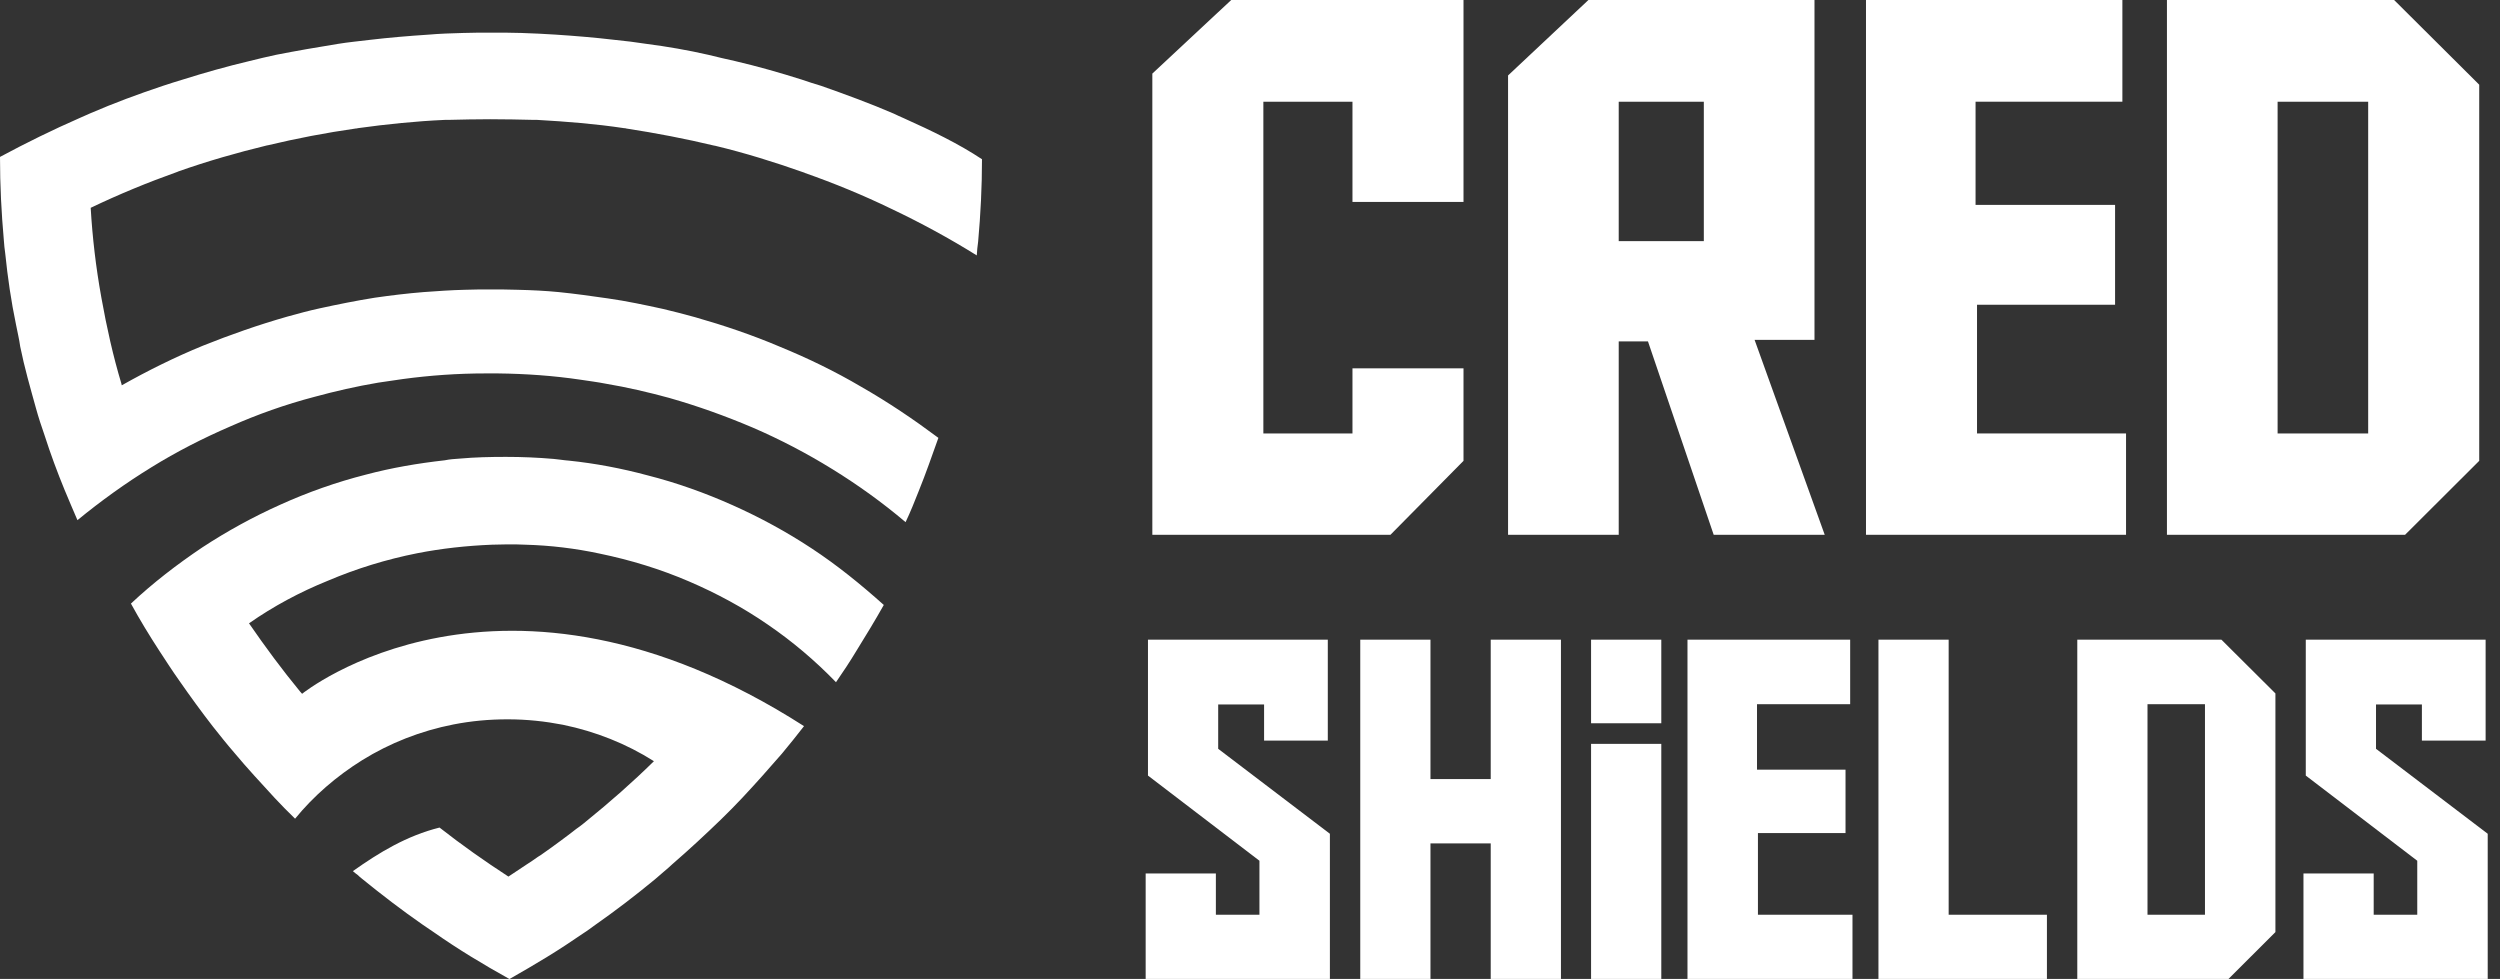
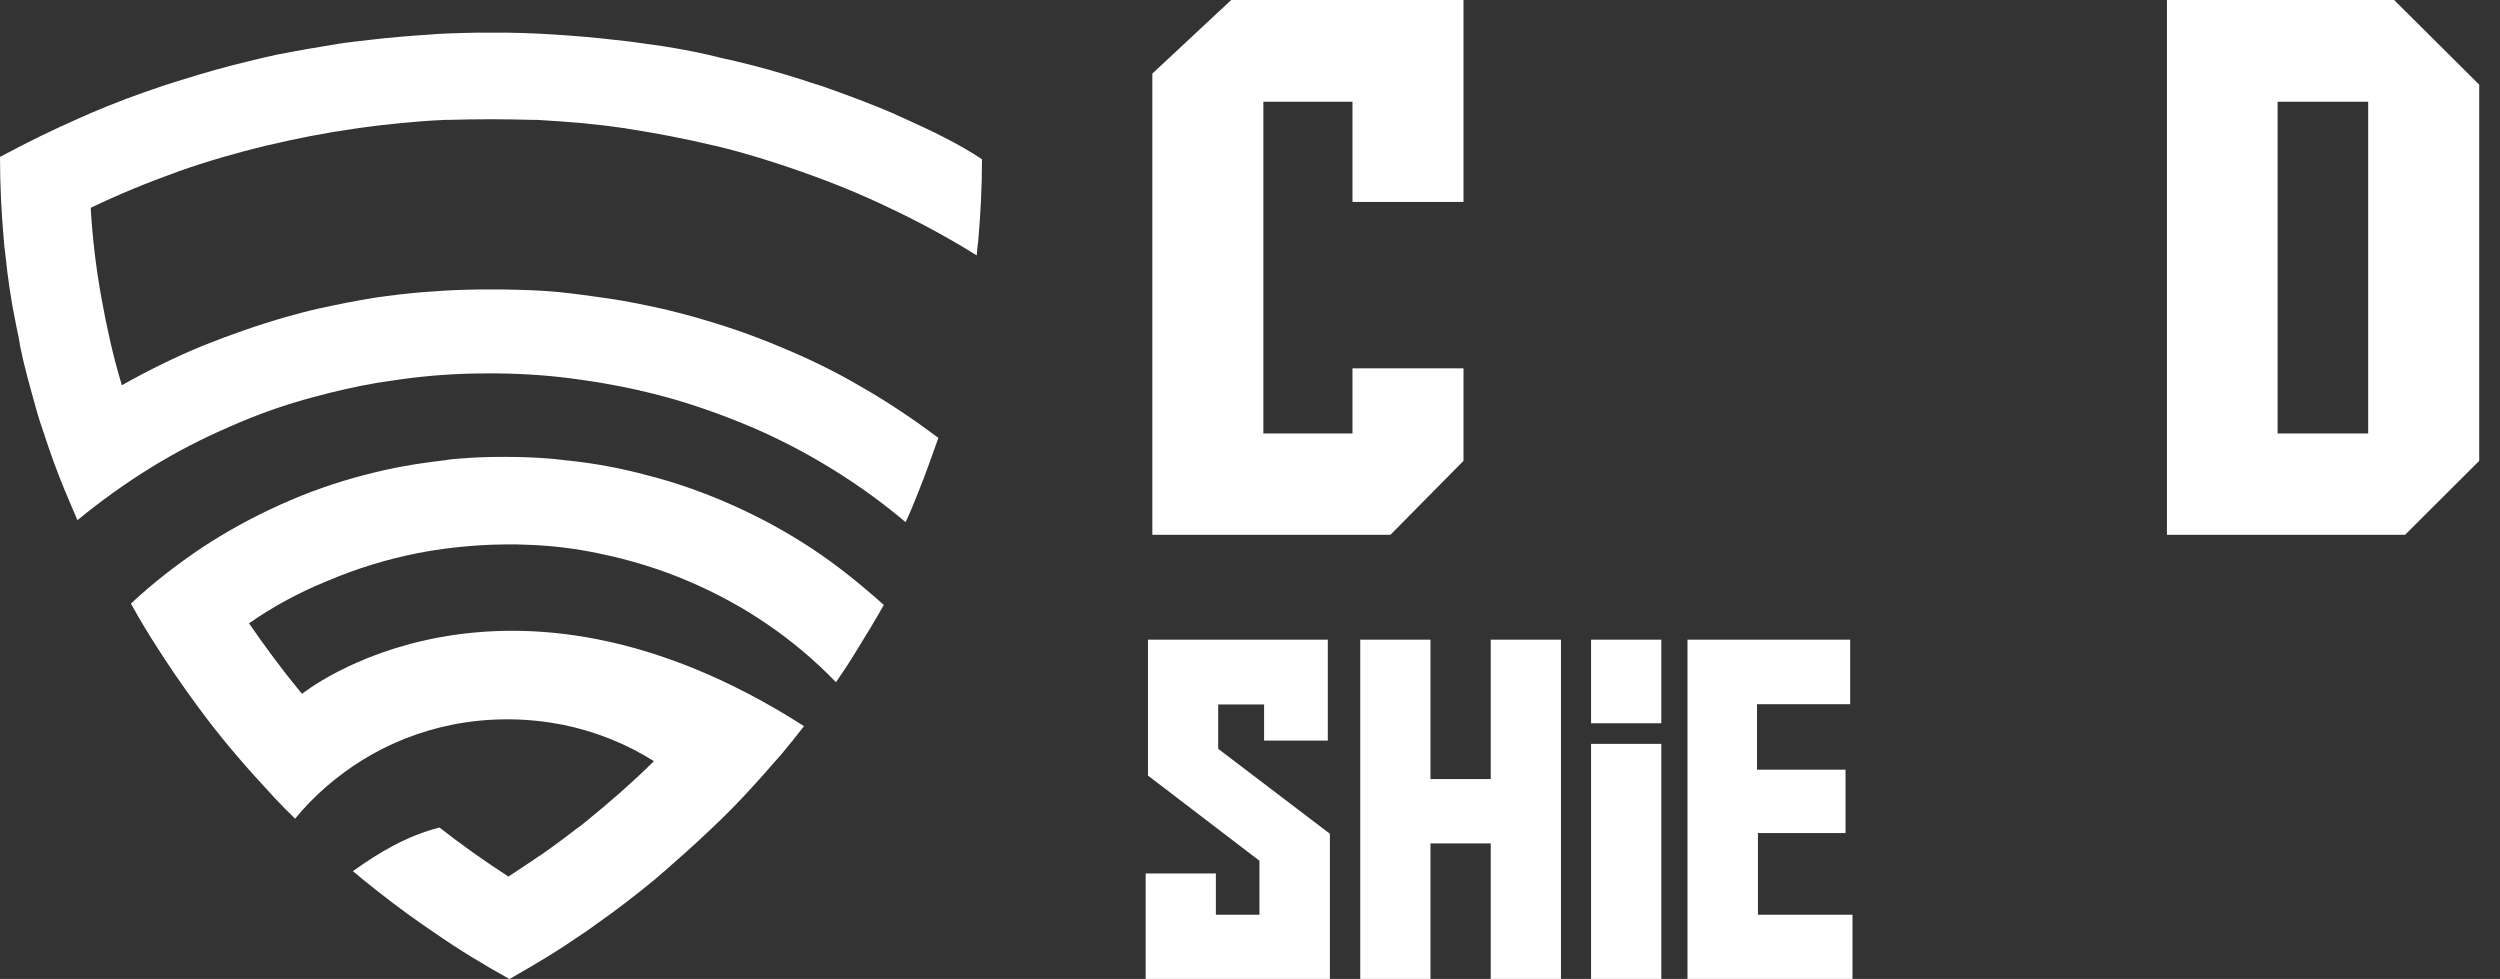
<svg xmlns="http://www.w3.org/2000/svg" width="166" height="65" viewBox="0 0 166 65" fill="none">
  <rect x="0" y="0" width="166" height="65" fill="#333333" stroke="none" />
  <path d="M60.016 7.851C59.784 7.742 59.552 7.654 59.344 7.544C57.769 6.864 56.147 6.271 54.526 5.7C54.086 5.569 53.669 5.437 53.229 5.283C51.77 4.823 50.31 4.406 48.805 4.054C48.226 3.923 47.623 3.791 47.021 3.637C45.678 3.33 44.288 3.089 42.921 2.913C42.226 2.803 41.508 2.716 40.837 2.65C39.539 2.496 38.219 2.386 36.899 2.299C36.158 2.255 35.416 2.211 34.629 2.189C33.957 2.167 33.309 2.167 32.614 2.167C31.988 2.167 31.386 2.167 30.737 2.189C29.996 2.211 29.209 2.233 28.468 2.299C27.147 2.386 25.827 2.496 24.53 2.65C23.812 2.738 23.117 2.803 22.445 2.913C21.078 3.133 19.689 3.374 18.345 3.637C17.743 3.769 17.164 3.901 16.562 4.054C15.079 4.406 13.597 4.823 12.137 5.283C11.697 5.415 11.28 5.547 10.817 5.7C9.173 6.249 7.574 6.842 5.999 7.522C5.768 7.632 5.536 7.72 5.304 7.829C3.498 8.619 1.714 9.497 0 10.419C0 12.307 0.093 14.128 0.255 15.95C0.278 16.257 0.301 16.52 0.347 16.828C0.51 18.43 0.741 20.01 1.066 21.568C1.158 22.051 1.274 22.512 1.343 23.017C1.621 24.399 2.015 25.76 2.386 27.099C2.548 27.692 2.756 28.328 2.965 28.921C3.359 30.15 3.799 31.335 4.285 32.52C4.563 33.2 4.864 33.881 5.142 34.539C6.694 33.266 8.339 32.081 10.053 31.028C11.72 29.996 13.481 29.096 15.311 28.306C17.094 27.516 18.947 26.858 20.87 26.353C22.237 25.98 23.673 25.651 25.109 25.409C25.665 25.321 26.198 25.256 26.753 25.168C28.56 24.926 30.367 24.795 32.243 24.795C32.359 24.795 32.475 24.795 32.59 24.795C32.73 24.795 32.915 24.795 33.054 24.795C34.93 24.817 36.76 24.948 38.543 25.212C39.099 25.299 39.655 25.365 40.211 25.475C41.647 25.716 43.06 26.046 44.427 26.419C46.349 26.967 48.179 27.626 49.986 28.394C51.816 29.184 53.576 30.106 55.244 31.137C56.958 32.191 58.603 33.376 60.131 34.671C60.456 33.99 60.734 33.288 61.012 32.586C61.475 31.445 61.892 30.238 62.309 29.074C60.664 27.845 58.973 26.704 57.166 25.672C55.453 24.663 53.646 23.785 51.77 23.017C49.963 22.249 48.087 21.612 46.164 21.064C45.469 20.866 44.751 20.69 44.033 20.515C42.829 20.252 41.601 19.988 40.35 19.812C39.285 19.659 38.196 19.505 37.107 19.395C36.227 19.308 35.301 19.264 34.374 19.242C33.772 19.22 33.17 19.22 32.544 19.22C31.965 19.22 31.432 19.22 30.853 19.242C29.927 19.264 29.023 19.33 28.12 19.395C27.031 19.483 25.943 19.615 24.877 19.769C23.649 19.966 22.445 20.208 21.241 20.471C20.523 20.625 19.805 20.822 19.086 21.02C17.164 21.568 15.288 22.227 13.481 22.951C11.605 23.719 9.798 24.619 8.084 25.585C8.084 25.563 8.061 25.497 8.061 25.475C7.505 23.631 7.088 21.744 6.74 19.812C6.74 19.769 6.717 19.725 6.717 19.681C6.37 17.75 6.138 15.796 6.022 13.799C7.899 12.899 9.821 12.109 11.79 11.407C11.813 11.407 11.813 11.385 11.836 11.385C13.759 10.704 15.751 10.134 17.743 9.651H17.766C19.689 9.19 21.634 8.817 23.626 8.532C23.649 8.532 23.719 8.532 23.765 8.51C25.665 8.246 27.587 8.049 29.533 7.961C29.579 7.961 29.672 7.961 29.741 7.961C30.668 7.939 31.618 7.917 32.544 7.917C33.517 7.917 34.536 7.939 35.463 7.961C35.509 7.961 35.602 7.961 35.671 7.961C37.617 8.071 39.539 8.224 41.439 8.51C41.485 8.51 41.531 8.51 41.578 8.532C43.57 8.839 45.516 9.212 47.438 9.673H47.461C49.476 10.156 51.445 10.77 53.368 11.451C53.391 11.451 53.414 11.451 53.414 11.473C55.406 12.175 57.329 12.965 59.182 13.865C61.127 14.787 63.027 15.818 64.857 16.959C64.88 16.652 64.903 16.323 64.949 16.038C65.112 14.238 65.204 12.416 65.204 10.573C63.652 9.541 61.869 8.685 60.016 7.851Z" fill="white" />
  <path d="M48.648 33.546C46.828 32.733 44.938 32.055 42.977 31.558C41.297 31.105 39.523 30.766 37.773 30.586C37.423 30.563 37.073 30.495 36.769 30.473C35.719 30.382 34.669 30.337 33.595 30.337C32.545 30.337 31.542 30.36 30.538 30.45C30.188 30.473 29.861 30.495 29.535 30.563C27.738 30.766 26.011 31.06 24.307 31.512C22.347 32.01 20.433 32.688 18.636 33.501C16.816 34.315 15.088 35.264 13.431 36.349C11.751 37.479 10.164 38.7 8.694 40.078C9.277 41.141 9.907 42.18 10.584 43.22C11.028 43.898 11.448 44.553 11.915 45.209C12.638 46.248 13.361 47.243 14.132 48.237C14.598 48.825 15.065 49.413 15.555 49.978C16.419 51.017 17.329 51.989 18.239 52.984C18.683 53.458 19.126 53.91 19.593 54.362C20.83 52.848 22.347 51.537 24.05 50.475C25.871 49.345 27.924 48.531 30.118 48.102C31.285 47.876 32.452 47.763 33.712 47.763C34.996 47.763 36.209 47.898 37.376 48.124C39.57 48.577 41.6 49.39 43.421 50.543C41.997 51.944 40.504 53.255 38.94 54.521C38.893 54.566 38.823 54.611 38.776 54.656C38.613 54.792 38.426 54.928 38.263 55.041C37.913 55.312 37.563 55.583 37.19 55.854C37.166 55.877 37.12 55.899 37.096 55.922C36.769 56.171 36.443 56.397 36.093 56.645C35.976 56.736 35.836 56.826 35.719 56.894C35.462 57.075 35.206 57.255 34.949 57.414C34.552 57.685 34.156 57.934 33.759 58.205C32.195 57.188 30.655 56.103 29.185 54.95C27.014 55.492 25.182 56.6 23.431 57.843C23.595 57.979 23.584 57.979 23.77 58.114C23.84 58.182 23.91 58.25 24.027 58.34C25.334 59.403 26.687 60.442 28.088 61.414C28.321 61.572 28.555 61.731 28.788 61.889C30.398 63.019 32.078 64.036 33.829 65.008C34.669 64.533 35.509 64.036 36.326 63.539C37.143 63.041 37.96 62.499 38.753 61.957C39.01 61.798 39.267 61.595 39.523 61.414C40.877 60.465 42.207 59.448 43.491 58.386C43.701 58.205 43.911 58.024 44.121 57.843C44.308 57.685 44.494 57.527 44.658 57.368C45.755 56.419 46.828 55.425 47.878 54.408C48.368 53.933 48.835 53.458 49.302 52.961C50.189 52.012 51.076 51.017 51.916 50.046C52.406 49.458 52.896 48.848 53.386 48.215C33.292 35.355 20.059 46.068 20.059 46.068C20.013 46.023 19.966 45.955 19.919 45.91C18.729 44.463 17.609 42.949 16.535 41.389C18.146 40.259 19.919 39.31 21.763 38.564C23.677 37.75 25.661 37.14 27.714 36.733C29.325 36.417 30.982 36.236 32.662 36.168C33.012 36.168 33.362 36.146 33.712 36.146C34.109 36.146 34.482 36.146 34.879 36.168C36.559 36.213 38.216 36.417 39.803 36.756C41.88 37.185 43.864 37.795 45.755 38.609C47.598 39.4 49.349 40.349 50.959 41.457C52.616 42.587 54.133 43.875 55.51 45.299C55.977 44.621 56.443 43.92 56.863 43.22C57.493 42.203 58.1 41.208 58.684 40.169C57.143 38.79 55.58 37.524 53.899 36.417C52.219 35.309 50.469 34.36 48.648 33.546Z" fill="white" />
  <path d="M89.804 28.781V24.459H97.177V30.599L92.326 35.51H76.515V4.887L81.753 0H97.177V13.408H89.804V6.753H83.887V28.781H89.804Z" fill="white" />
-   <path d="M113.789 35.51L109.424 22.667H107.483V35.51H100.135V5.01L105.471 0H120.482V22.568H116.505L121.161 35.51H113.789ZM113.134 16.012V6.753H107.483V16.012H113.134Z" fill="white" />
-   <path d="M123.902 0H140.926V6.753H131.177V13.605H140.441V20.235H131.274V28.781H141.169V35.51H123.902V0Z" fill="white" />
  <path d="M143.885 0H158.969L164.62 5.624V30.599L159.697 35.51H143.885V0ZM157.247 28.781V6.753H151.233V28.781H157.247Z" fill="white" />
  <path d="M88.305 65.008H76.072V57.996H80.734V60.738H83.627V57.154L76.225 51.498V42.476H88.166V49.176H83.935V46.776H80.888V49.721L88.305 55.362V65.008Z" fill="white" />
  <path d="M94.983 51.732H98.984V42.476H103.647V65.008H98.984V56.001H94.983V65.008H90.321V42.476H94.983V51.732Z" fill="white" />
  <path d="M110.31 49.394V65.008H105.647V49.394H110.31ZM110.31 42.476V48.023H105.647V42.476H110.31Z" fill="white" />
  <path d="M112.049 42.476H122.851V46.761H116.665V51.108H122.543V55.316H116.727V60.738H123.005V65.008H112.049V42.476Z" fill="white" />
-   <path d="M124.729 65.008V42.476H129.391V60.738H135.916V65.008H124.729Z" fill="white" />
-   <path d="M137.932 42.476H147.503L151.088 46.044V61.891L147.965 65.008H137.932V42.476ZM146.41 60.738V46.761H142.594V60.738H146.41Z" fill="white" />
-   <path d="M165.184 65.008H152.95V57.996H157.613V60.738H160.506V57.154L153.104 51.498V42.476H165.045V49.176H160.814V46.776H157.767V49.721L165.184 55.362V65.008Z" fill="white" />
</svg>